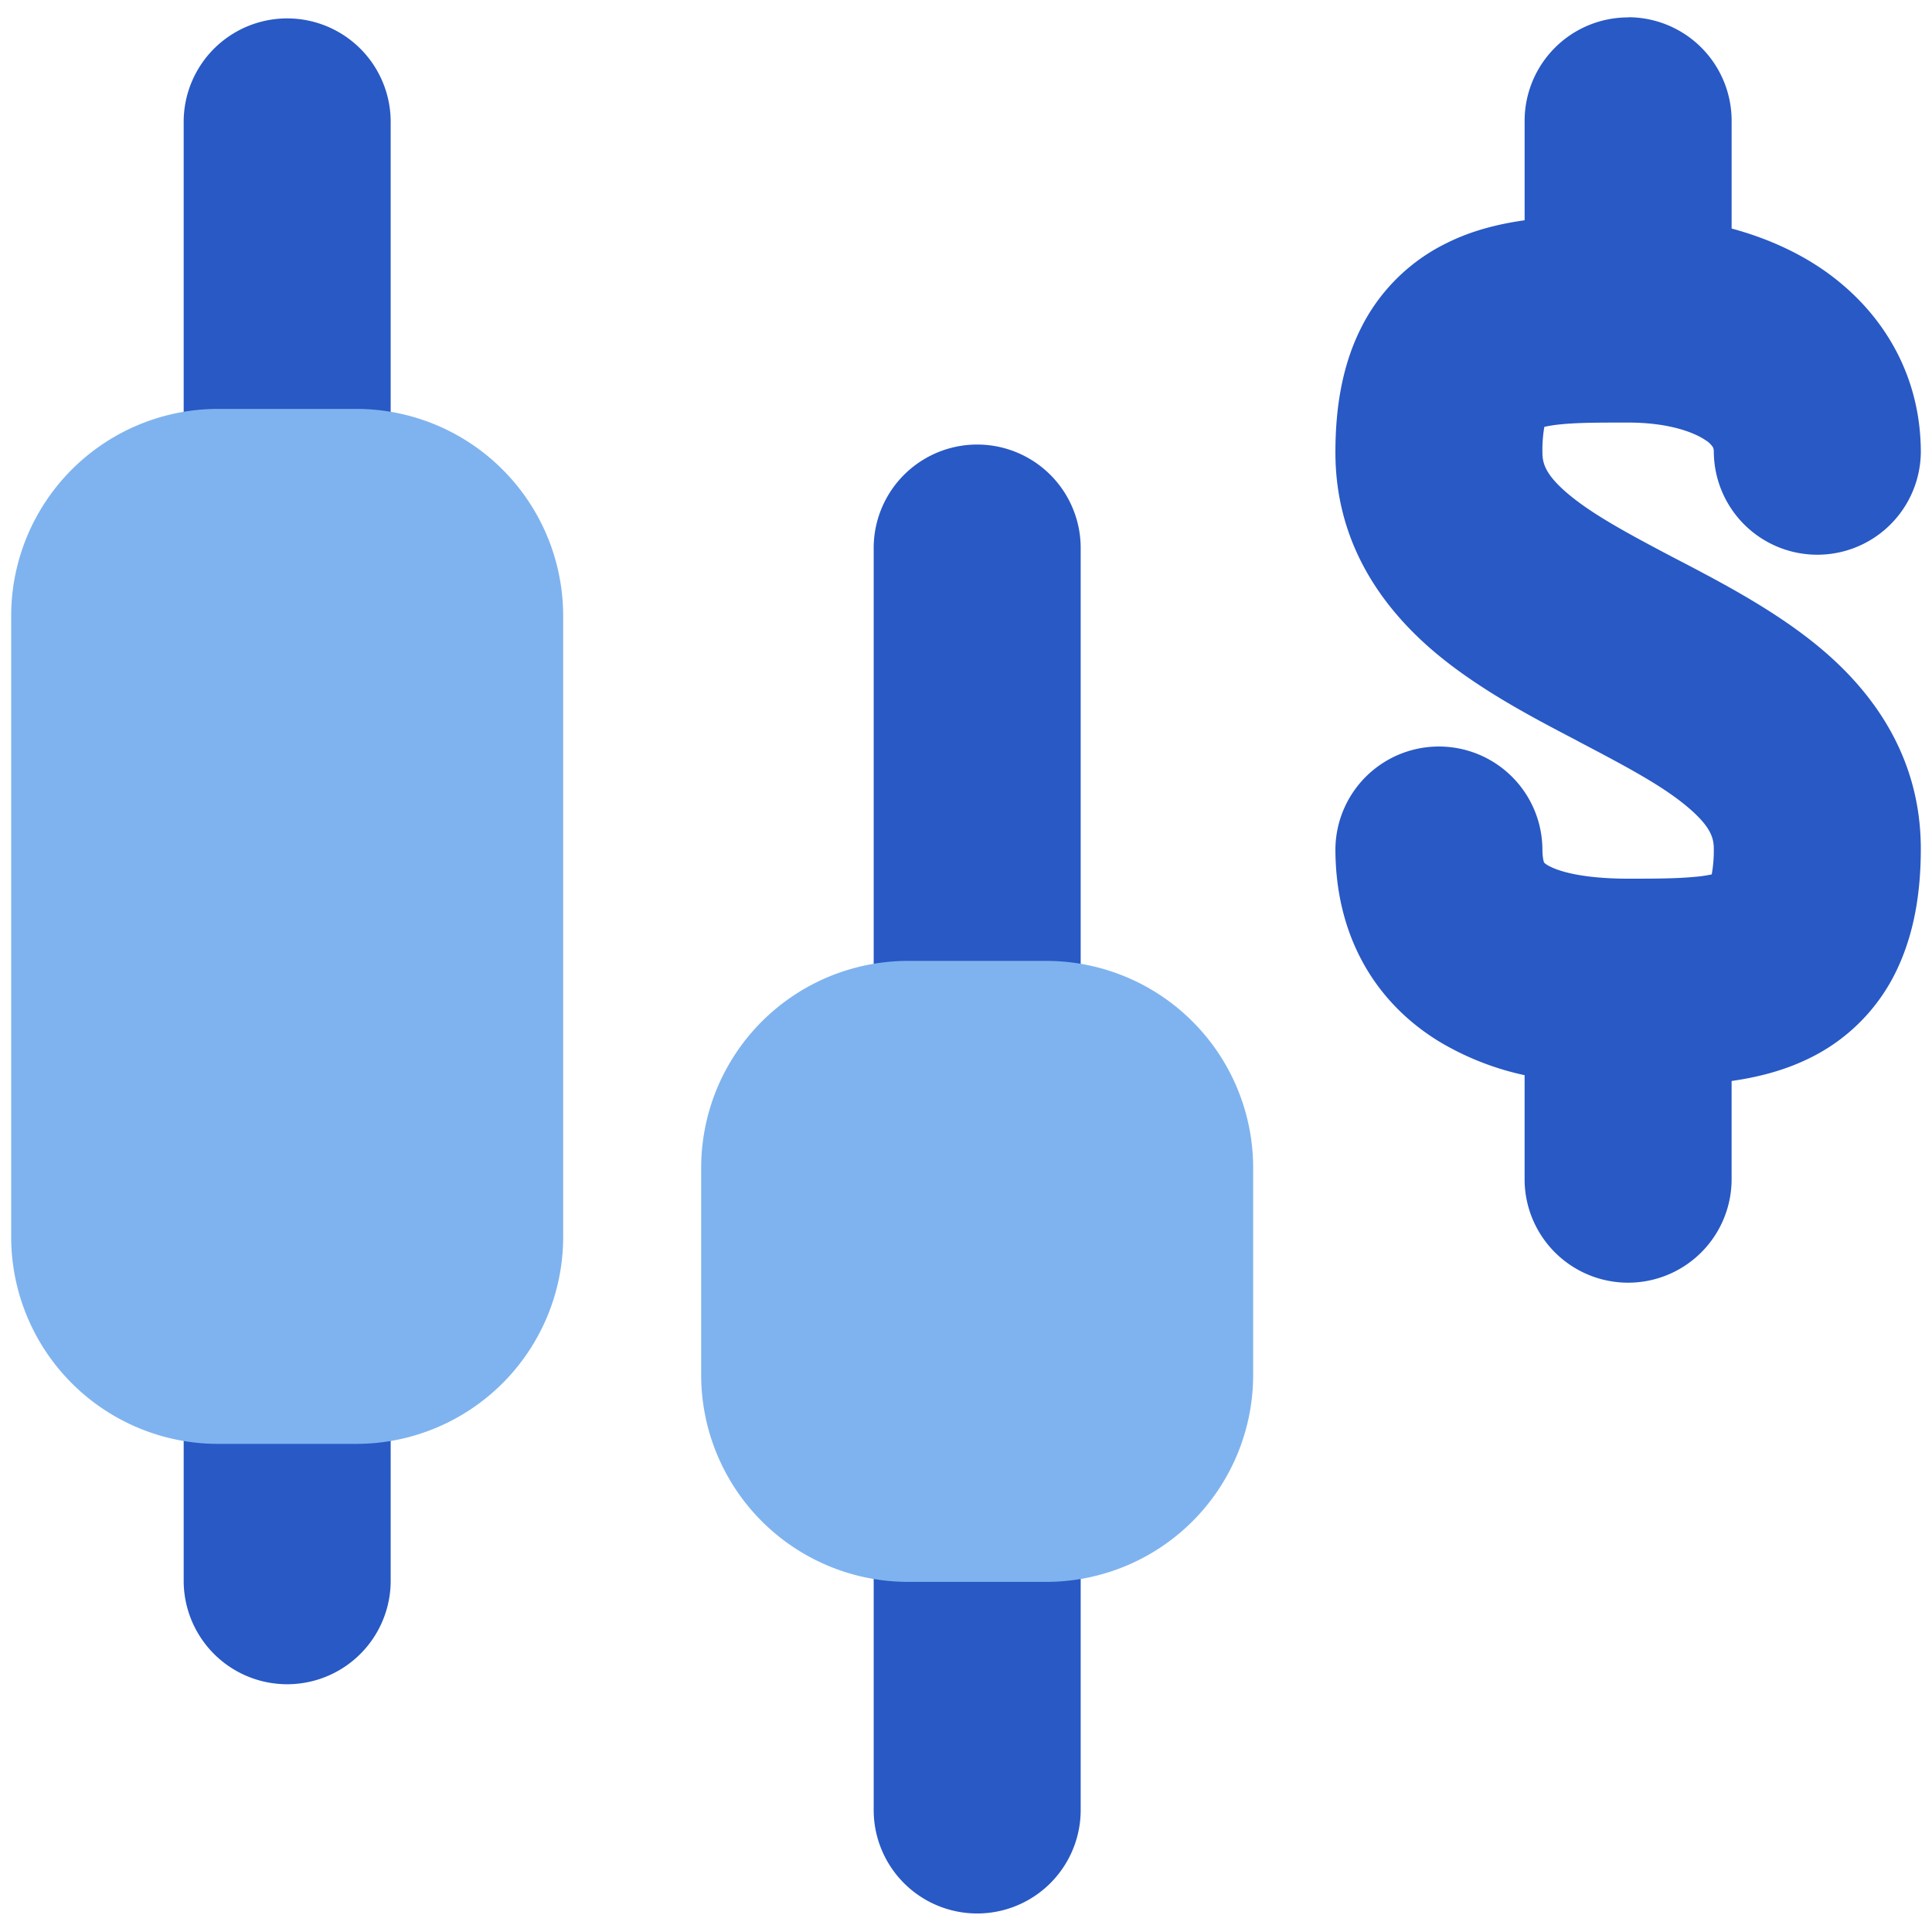
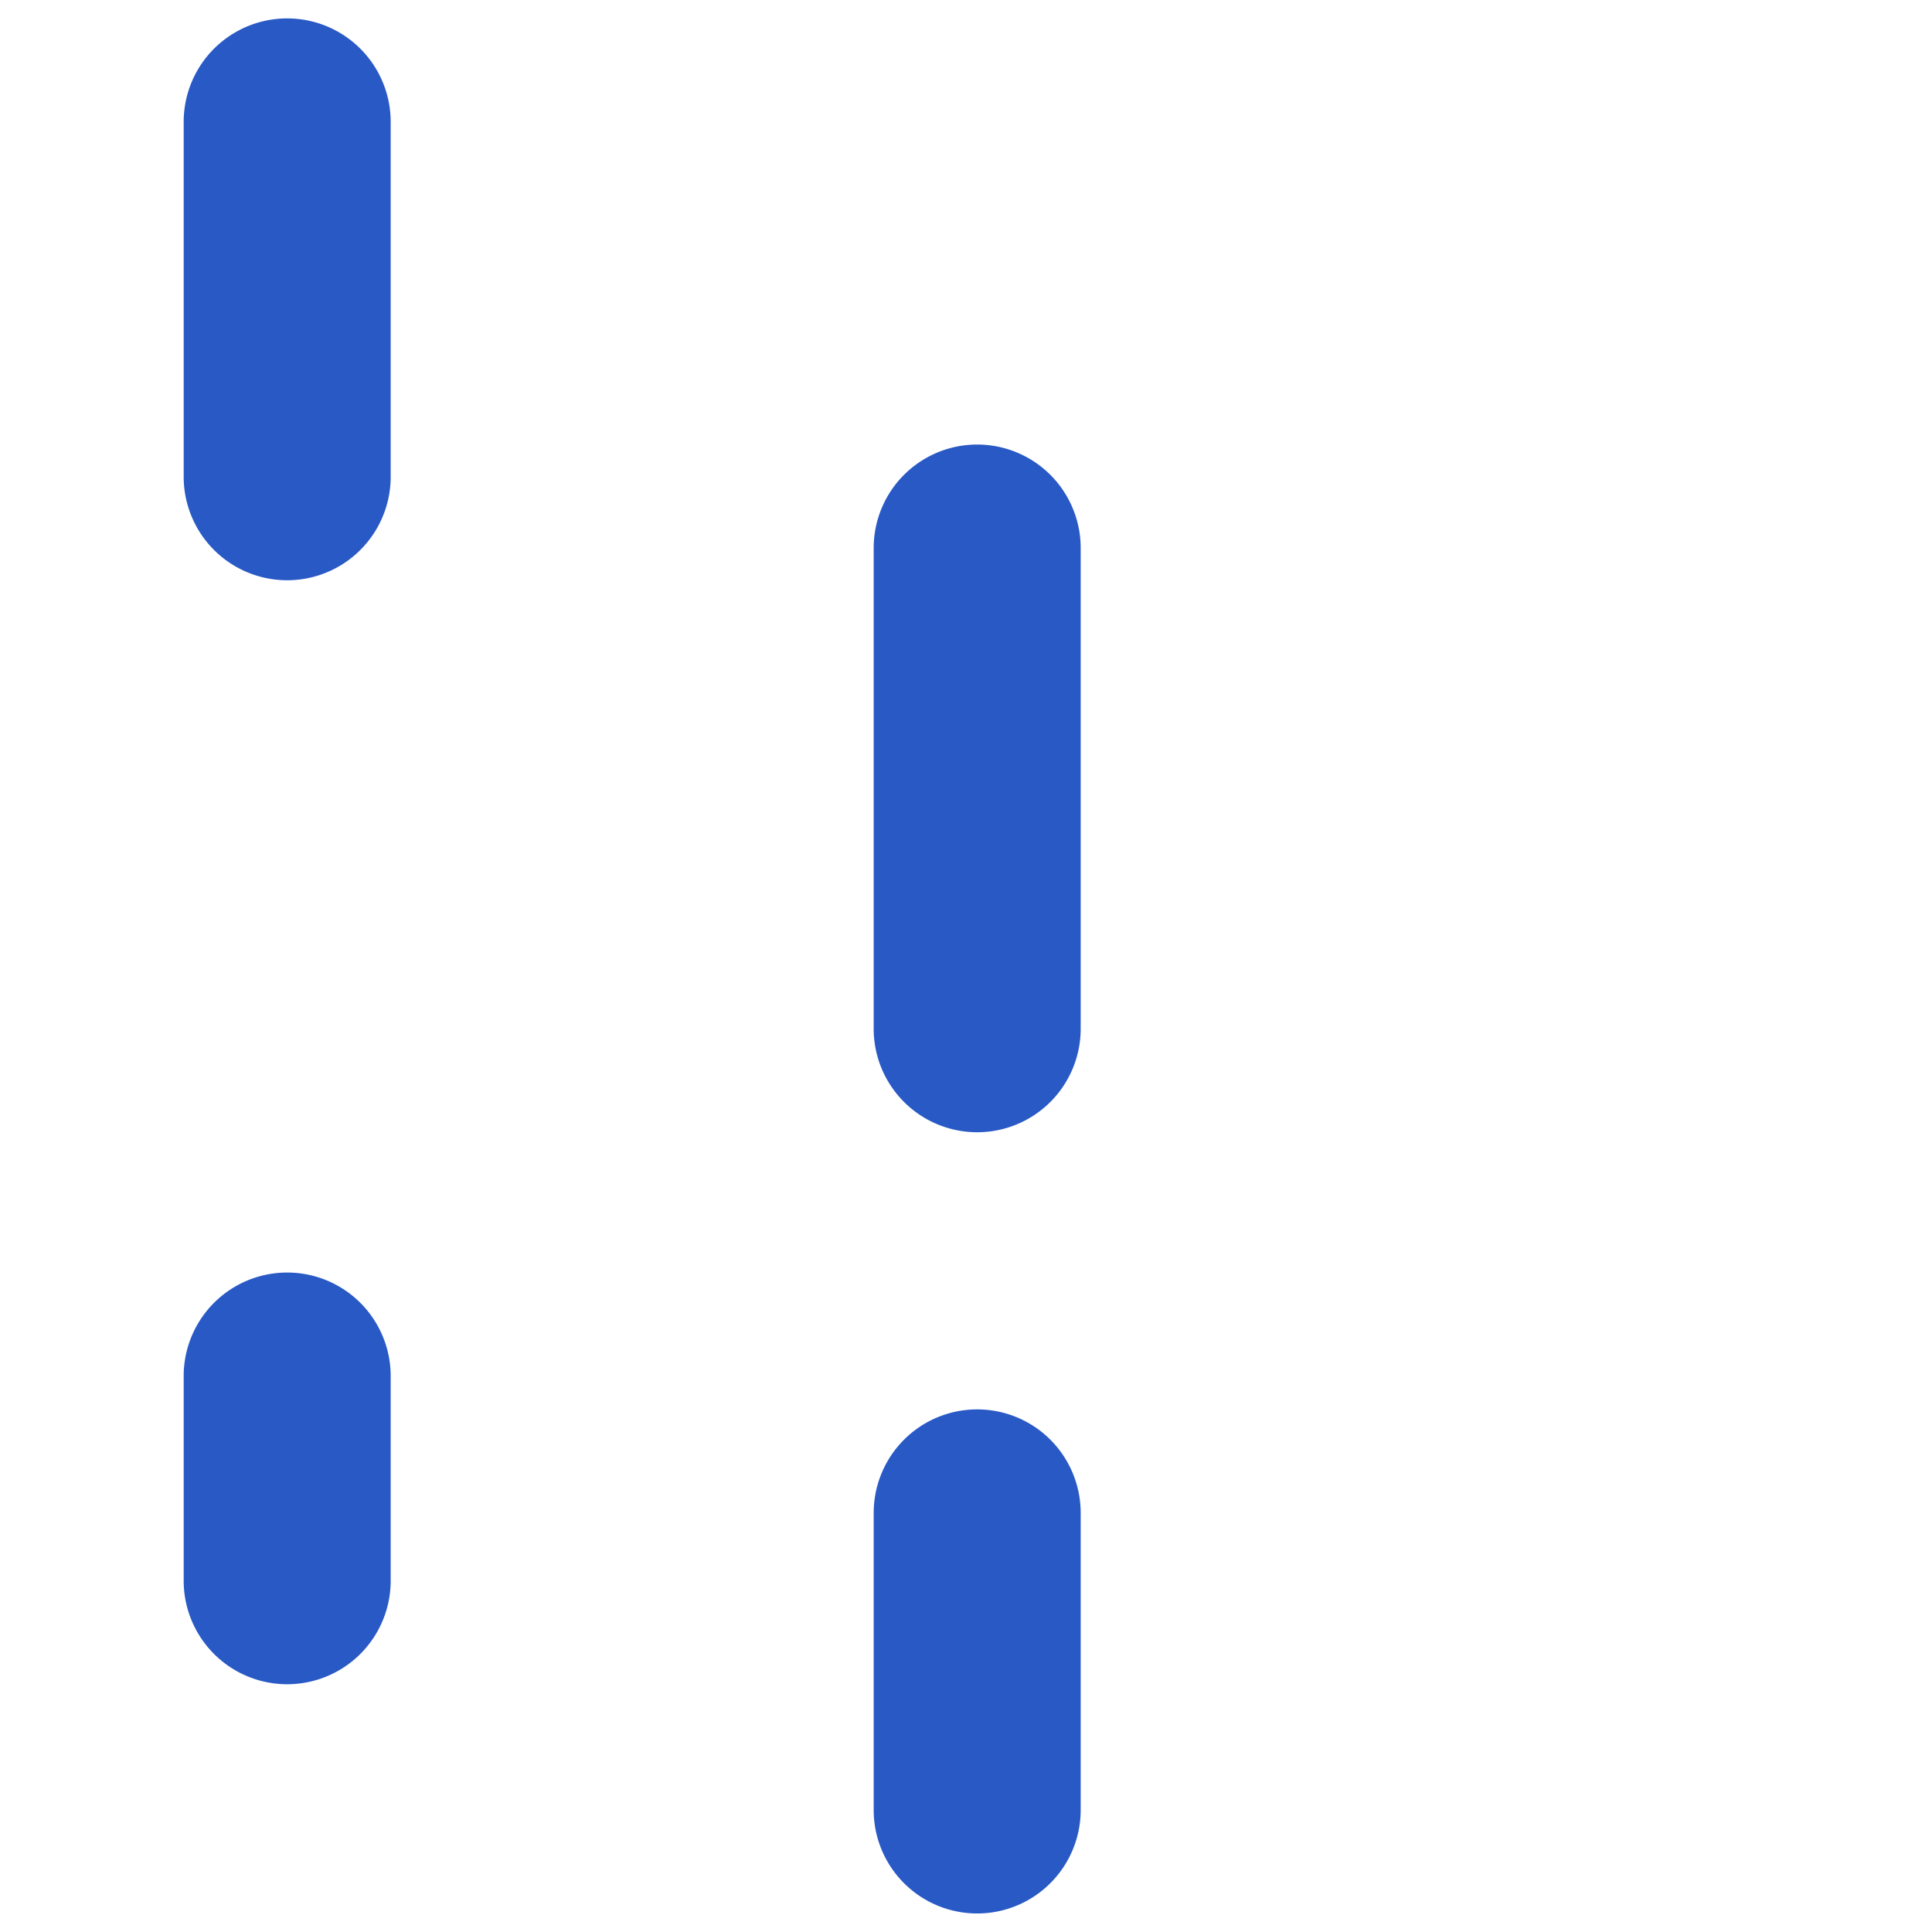
<svg xmlns="http://www.w3.org/2000/svg" fill="none" viewBox="0 0 150 150" id="Stock--Streamline-Core" height="150" width="150">
  <desc>
    Stock Streamline Icon: https://streamlinehq.com
  </desc>
  <g id="stock--price-stock-wallstreet-dollar-money-currency-fluctuate-candlestick-business">
    <path id="Union" fill="#2859c5" fill-rule="evenodd" d="M30.332 9.375a8.036 8.036 0 0 0 -16.071 0v27.729a8.036 8.036 0 0 0 16.071 0V9.375Zm0 97.371a8.036 8.036 0 0 0 -16.071 0v16.071a8.036 8.036 0 0 0 16.071 0v-16.071Zm45.536 2.679a8.036 8.036 0 0 1 8.036 8.036v23.154a8.036 8.036 0 0 1 -16.071 0v-23.154a8.036 8.036 0 0 1 8.036 -8.036Zm8.036 -66.964a8.036 8.036 0 0 0 -16.071 0v37.5a8.036 8.036 0 0 0 16.071 0v-37.5Z" clip-rule="evenodd" stroke-width="10.714" />
-     <path id="Union_2" fill="#2859c5" fill-rule="evenodd" d="M126.407 1.339a8.036 8.036 0 0 1 8.036 8.036v8.368c2.496 0.675 4.875 1.693 6.996 3.129 4.554 3.107 7.693 8.046 7.693 14.25a8.036 8.036 0 0 1 -16.071 0c0 -0.279 -0.054 -0.375 -0.075 -0.407a1.8 1.8 0 0 0 -0.579 -0.546c-0.921 -0.621 -2.882 -1.361 -6 -1.361 -2.218 0 -3.804 0 -5.143 0.129a10.757 10.757 0 0 0 -1.361 0.204 10.329 10.329 0 0 0 -0.15 1.971c0 0.836 0.214 1.682 1.832 3.096 1.907 1.65 4.65 3.139 8.55 5.186l0.375 0.193c3.396 1.779 7.8 4.082 11.282 7.125 3.889 3.396 7.339 8.325 7.339 15.193 0 3.321 -0.493 6.589 -1.929 9.536a14.55 14.55 0 0 1 -6.718 6.718c-2.046 1.007 -4.157 1.5 -6.043 1.768v7.714a8.036 8.036 0 0 1 -16.071 0v-8.164a21.868 21.868 0 0 1 -6.707 -2.657c-5.143 -3.182 -7.982 -8.443 -7.982 -14.914a8.036 8.036 0 0 1 16.071 0c0 0.429 0.043 0.718 0.075 0.868 0.032 0.15 0.064 0.214 0.075 0.214a1.136 1.136 0 0 0 0.214 0.161c0.718 0.45 2.582 1.061 6.214 1.071a7.489 7.489 0 0 1 0.15 0c2.175 0 3.729 -0.011 5.057 -0.139a9.696 9.696 0 0 0 1.361 -0.193 10.329 10.329 0 0 0 0.161 -1.982c0 -0.825 -0.225 -1.671 -1.843 -3.086 -1.896 -1.661 -4.65 -3.15 -8.539 -5.186l-0.375 -0.204c-3.407 -1.779 -7.8 -4.071 -11.282 -7.114 -3.889 -3.407 -7.339 -8.325 -7.339 -15.193 0 -3.321 0.482 -6.6 1.929 -9.536a14.571 14.571 0 0 1 6.718 -6.718c2.036 -1.018 4.157 -1.5 6.043 -1.768v-7.714a8.036 8.036 0 0 1 8.036 -8.036Z" clip-rule="evenodd" stroke-width="10.714" />
-     <path id="Union_3" fill="#7fb3ef" fill-rule="evenodd" d="M0.868 47.818a16.071 16.071 0 0 1 16.071 -16.071h10.714a16.071 16.071 0 0 1 16.071 16.071v48.214a16.071 16.071 0 0 1 -16.071 16.071h-10.714a16.071 16.071 0 0 1 -16.071 -16.071v-48.214Zm53.571 42.857a16.071 16.071 0 0 1 16.071 -16.071h10.714a16.071 16.071 0 0 1 16.071 16.071v16.071a16.071 16.071 0 0 1 -16.071 16.071h-10.714a16.071 16.071 0 0 1 -16.071 -16.071v-16.071Z" clip-rule="evenodd" stroke-width="10.714" />
  </g>
</svg>